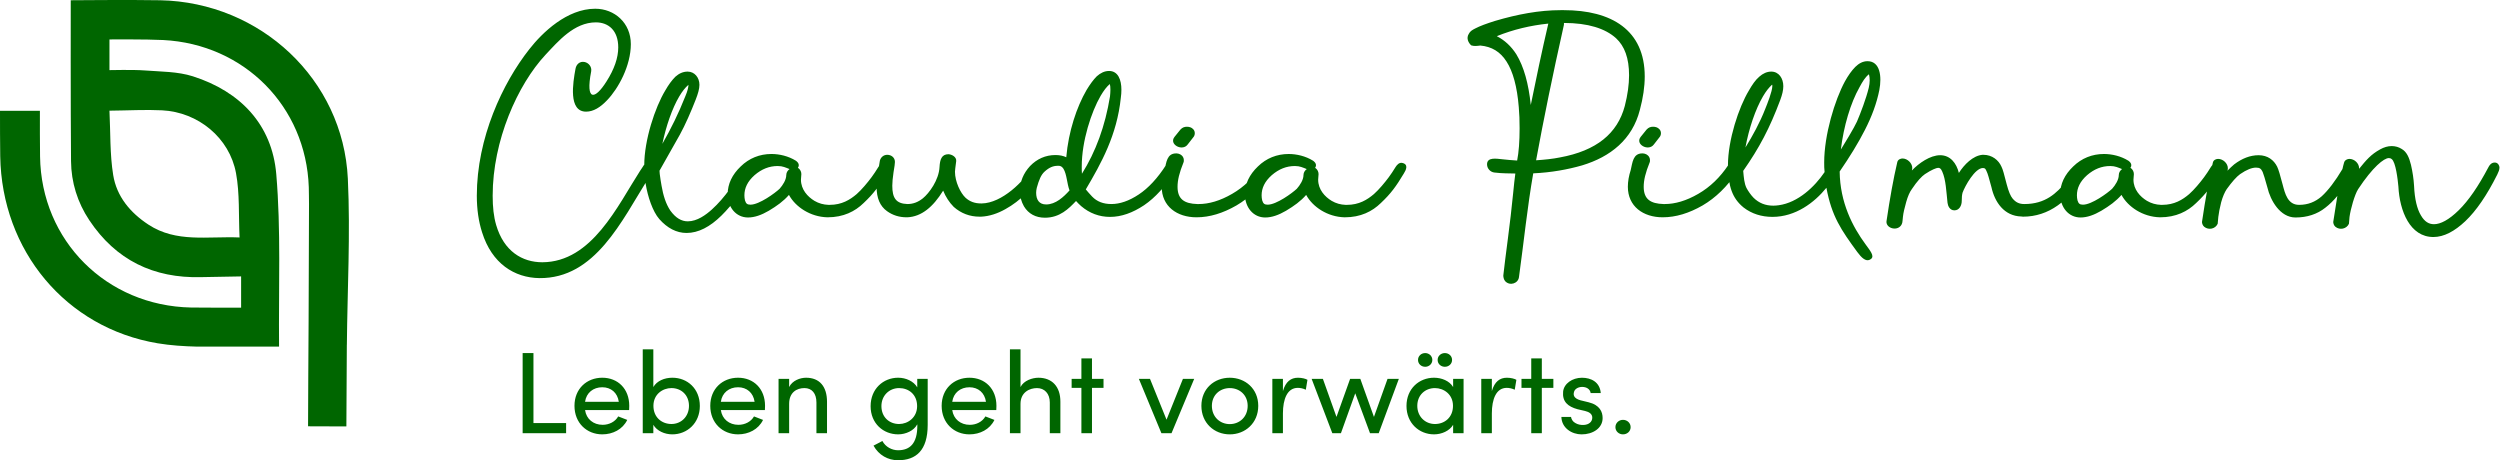
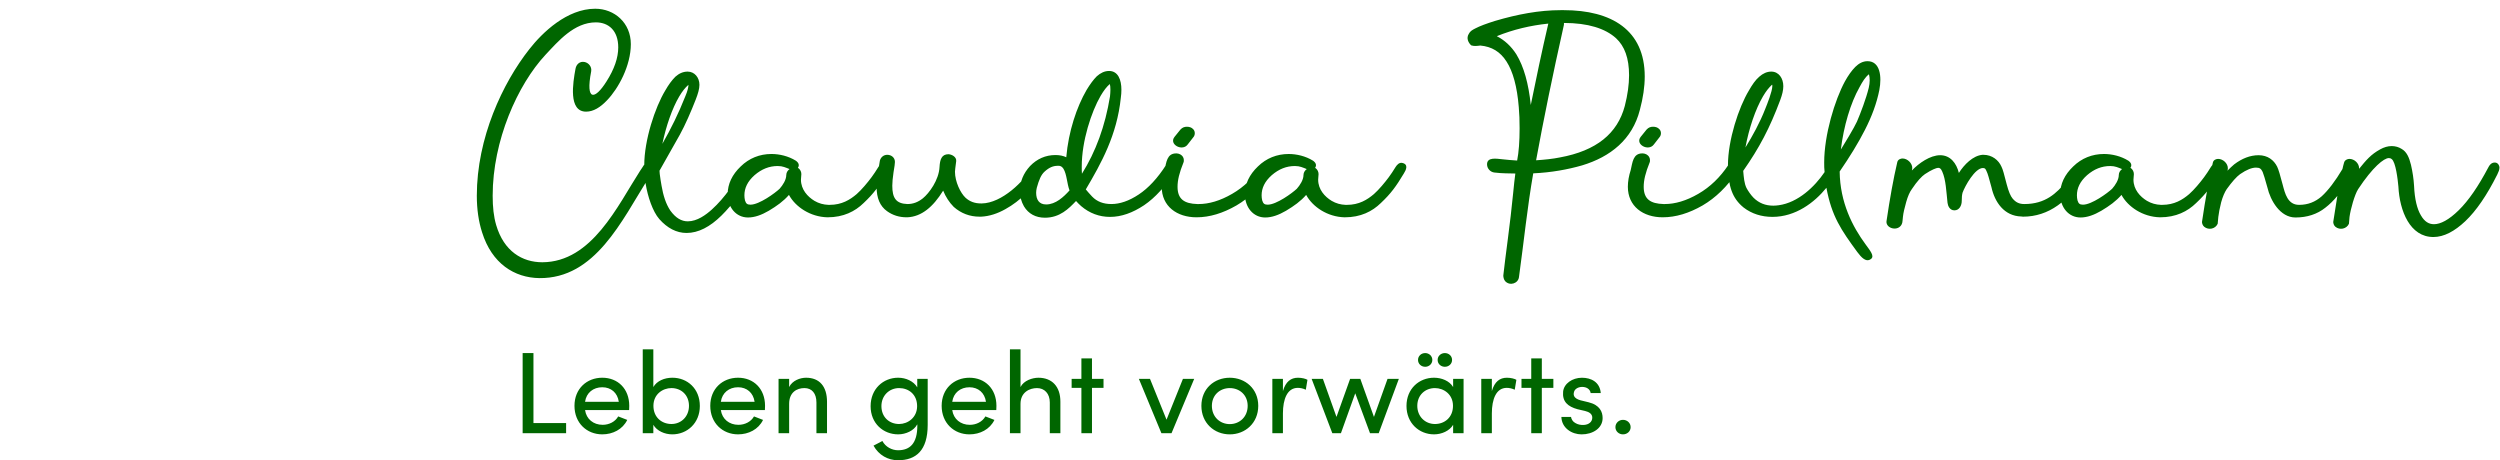
<svg xmlns="http://www.w3.org/2000/svg" version="1.1" id="svg1" width="859.867" height="158.322" viewBox="0 0 859.867 158.322">
  <defs id="defs1">
    <clipPath id="clipPath4">
-       <path d="m 373.875,307.25 c -5.062,106.676 -93.961,189.551 -201.703,191.738 -29.684,0.606 -96.137,0.008 -96.137,0.008 0,0 -0.195,-116.644 0.316,-172.883 0.203,-22.867 6.867,-44.34 19.602,-63.492 28.473,-42.789 68.945,-62.605 120.231,-61.238 12.828,0.34 42.976,0.781 42.976,0.781 v -33.605 c 0,0 -39.394,-0.114 -53.703,0.164 -90.988,1.781 -161.188,71.746 -162.398,162.367 -0.219,16.359 -0.188,32.73 -0.168,49.098 L 0,380.188 C 0.039,363.902 -0.023,347.621 0.242,331.344 1.867,229.945 70.648,146.824 169.5,130.273 c 13.918,-2.32 28.074,-3.21 42.313,-3.578 l 88.125,0.008 c -0.54,64.785 2.097,125.434 -2.993,185.414 -4.507,53.078 -38.449,88.778 -89.644,105.125 -16.293,5.203 -34.453,4.961 -51.828,6.309 -11.918,0.929 -37.817,0.344 -37.817,0.344 v 32.976 c 0,0 39.524,0.301 57.696,-0.629 87.109,-4.429 153.562,-71.316 156.543,-158.144 0.203,-6.063 0.132,-12.125 0.238,-18.196 l -0.442,-126.285 c -0.16,-8.465 -0.582,-112.551 -0.582,-112.551 l 41.188,-0.141 0.488,87.89 c 0.016,0 0.031,0 0.043,0 0.543,58.914 3.875,118.821 1.047,178.434 m -256.227,73.055 c 20.899,0.211 38.786,1.281 56.571,0.39 38.722,-1.953 72.461,-29.472 79.472,-67.605 4.047,-22.027 2.672,-45.035 3.797,-69.059 -34.633,1.43 -67.879,-5.875 -97.886,13.762 -19.793,12.957 -34.227,30.41 -37.934,53.305 -3.656,22.535 -2.844,45.781 -4.02,69.207" clip-rule="evenodd" id="path4" />
-     </clipPath>
+       </clipPath>
  </defs>
  <g id="g1" transform="translate(0,-28.237)">
    <g id="g2" aria-label="Claudia Pima+&#10;Leben geht vorwärts." transform="matrix(1.333,0,0,1.333,164,101.57)" style="fill:#006600;fill-opacity:1">
      <path id="path2" d="m 13.547,-42.316 c -6.879,8.719 -13.547,22.887 -13.547,37.805 0,3.516 0.469,6.668 1.359,9.445 2.531,8.086 8.355,11.707 14.754,11.812 14.437,0.164 21.27,-14.801 28.195,-25.828 0.574,-0.891 1.582,-2.203 1.312,-2.941 -0.316,-0.996 -1.887,-1.418 -2.566,-0.316 -0.375,0.527 -0.422,0.738 -0.902,1.371 -5.824,9.023 -12.434,23.566 -25.242,23.625 -5.203,0 -9.926,-2.836 -11.918,-9.609 -0.633,-2.156 -0.902,-4.617 -0.902,-7.559 0,-14.227 6.41,-28.617 13.652,-36.387 3.211,-3.41 7.348,-8.344 12.973,-8.344 3.305,0 5.777,2.145 5.777,6.457 0,2.672 -1.008,5.613 -3.047,8.812 -2.941,4.676 -5.461,5.25 -3.937,-2.625 0.211,-1.207 -0.68,-2.203 -1.687,-2.414 -1.254,-0.258 -2.145,0.586 -2.355,1.734 -0.68,3.68 -1.887,11.074 2.73,11.074 1.887,0 3.668,-1.102 5.402,-2.93 2.941,-3.047 6.141,-8.93 6.141,-14.496 0,-5.461 -4.195,-9.129 -9.187,-9.129 -7.289,0 -13.641,6.141 -17.004,10.441 z m 40.846,5.777 c -1.16,0 -2.203,0.469 -3.152,1.312 -0.949,0.949 -1.781,2.098 -2.625,3.574 -2.625,4.348 -5.414,12.75 -5.414,19.312 v 0.211 c 0,1.477 0.105,3.047 0.375,4.617 0.527,3.211 1.781,7.043 3.516,9.035 2.051,2.309 4.406,3.574 7.031,3.574 3.047,0 6.047,-1.582 8.977,-4.465 2.941,-2.895 5.672,-6.668 8.25,-11.285 0.258,-0.422 0.633,-1.266 0.047,-1.945 l -0.211,-0.211 c -0.621,-0.316 -1.676,-0.363 -2.098,0.527 -2.262,4.09 -5.086,8.297 -8.449,11.332 -1.523,1.371 -3.785,3.047 -6.199,3.047 -1.629,0 -3.094,-0.832 -4.512,-2.777 -1.16,-1.734 -1.84,-3.937 -2.262,-6.41 -0.258,-1.676 -0.258,-1.312 -0.469,-3.047 l -0.059,-0.832 c 1.219,-2.156 4.148,-7.359 5.25,-9.293 1.371,-2.473 2.895,-5.988 4.102,-9.082 0.574,-1.477 0.949,-2.73 0.949,-3.785 0,-1.887 -1.266,-3.41 -3.047,-3.41 z m 0.211,3.41 c 0,0 0,0.059 0,0.059 0,0.516 -0.211,1.523 -0.797,2.883 -1.828,4.617 -3.668,8.297 -5.93,12.281 0.949,-4.559 2.52,-9.129 4.359,-12.234 0.844,-1.406 1.523,-2.25 2.367,-2.988 z M 69.981,1.102 c 1.687,0 3.469,-0.633 5.355,-1.734 2.098,-1.254 3.785,-2.461 5.203,-4.09 1.676,3.094 5.508,5.672 9.914,5.777 h 0.059 c 4.09,0 7.09,-1.523 9.293,-3.68 2.625,-2.473 3.937,-4.301 5.93,-7.617 0.574,-0.891 1.266,-2.355 -0.363,-2.73 -0.844,-0.199 -1.418,0.527 -1.734,1.008 -0.633,1.043 -1.207,1.887 -1.781,2.672 -1.055,1.418 -2.531,3.199 -3.844,4.359 -1.723,1.465 -3.832,2.777 -6.973,2.777 H 90.723 C 89.458,-2.203 88.251,-2.519 87.102,-3.199 85.368,-4.254 83.634,-6.093 83.634,-8.66 c 0,-0.375 0.105,-1.102 0.105,-1.418 0,-0.527 -0.211,-1.207 -0.891,-1.629 0.727,-1.055 -0.48,-1.781 -0.527,-1.84 -1.945,-1.207 -4.254,-1.734 -6.305,-1.734 -3.035,0 -5.766,1.102 -7.922,3.211 -2.203,2.098 -3.363,4.512 -3.363,7.137 0,3.41 2.156,6.035 5.25,6.035 z M 80.692,-11.39 c -0.422,0.316 -0.844,0.844 -0.844,1.523 0,1.254 -0.891,2.625 -1.723,3.562 -1.16,1.102 -5.25,4.102 -7.512,4.102 -0.844,0 -1.16,-0.27 -1.418,-1.102 -0.105,-0.422 -0.152,-0.891 -0.152,-1.312 0,-1.84 0.785,-3.574 2.625,-5.203 1.828,-1.57 3.773,-2.355 5.977,-2.355 1.312,0 2.051,0.41 3.047,0.785 z m 41.054,-3.832 h -0.047 c -1.793,0 -2.203,1.418 -2.309,3.305 -0.164,3.363 -2.684,6.773 -4.312,8.086 -1.254,0.996 -2.52,1.465 -3.984,1.465 -2.941,-0.105 -3.891,-1.57 -3.891,-4.723 0,-0.832 0.105,-2.051 0.316,-3.457 0.258,-1.523 0.363,-2.262 0.363,-2.684 0,-1.102 -0.891,-1.84 -1.992,-1.84 -0.891,0 -1.629,0.586 -1.887,1.477 -0.527,3.047 -0.844,5.461 -0.844,6.879 0,2.777 0.844,4.875 2.684,6.187 1.465,1.055 3.152,1.582 5.039,1.582 h 0.211 c 3.621,-0.164 6.609,-2.625 9.234,-6.879 0.633,1.57 1.582,3.047 2.73,4.195 1.887,1.676 4.148,2.52 6.621,2.52 h 0.469 c 2.098,-0.105 4.195,-0.785 6.246,-1.945 3.891,-2.145 7.031,-5.402 9.141,-9.129 0.211,-0.316 1.359,-1.781 0,-2.625 -1.16,-0.785 -1.945,0.469 -2.156,0.844 -2.156,3.668 -7.875,9.387 -13.125,9.445 h -0.105 c -1.676,0 -2.941,-0.469 -4.043,-1.465 -1.312,-1.219 -2.73,-4.148 -2.73,-6.727 0,-0.316 0.105,-1.102 0.316,-2.73 0.105,-0.996 -0.949,-1.676 -1.945,-1.781 z m 41.373,-21.48 c -1.16,0 -2.203,0.527 -3.152,1.371 -0.891,0.891 -1.734,2.051 -2.625,3.516 -2.566,4.406 -4.676,10.711 -5.25,17.379 -0.738,-0.363 -1.676,-0.574 -2.777,-0.574 -2.578,0 -4.781,0.996 -6.562,2.836 -1.734,1.887 -2.625,4.043 -2.625,6.457 0,1.418 0.363,2.73 1.043,3.937 1.16,1.934 3.047,2.941 5.414,2.941 3.832,0 6.141,-2.32 8.027,-4.312 0.316,0.375 0.844,0.891 1.312,1.312 2.156,1.84 4.676,2.789 7.453,2.789 2.941,0 5.836,-1.055 8.777,-3 2.93,-1.992 5.508,-4.875 7.875,-8.602 0.152,-0.27 0.785,-0.902 0.199,-1.793 -0.621,-0.891 -1.781,-0.68 -2.355,-0.047 -2.203,3.457 -4.617,6.035 -7.09,7.664 -2.52,1.676 -4.887,2.461 -7.031,2.461 -2.098,0 -3.727,-0.621 -4.992,-1.934 -0.68,-0.738 -1.207,-1.312 -1.629,-1.84 3.996,-6.773 8.039,-14.016 9.035,-23.625 0.105,-0.68 0.152,-1.477 0.152,-2.098 0,-2.52 -0.832,-4.84 -3.199,-4.84 z m 0.211,3.363 c 0.105,0.316 0.152,0.844 0.152,1.477 0,0.574 -0.047,1.102 -0.105,1.723 -1.254,7.676 -3.668,14.238 -7.242,19.957 -0.047,-0.574 -0.047,-1.266 -0.047,-1.887 0,-6.516 2.461,-14.074 4.875,-18.223 0.844,-1.418 1.523,-2.309 2.367,-3.047 z m -19.008,28.043 c 0,-0.375 0.059,-0.797 0.164,-1.266 0.574,-2.051 1.102,-3.363 2.039,-4.195 1.16,-1.055 2.203,-1.477 3.363,-1.477 h 0.363 c 0.422,0.059 0.738,0.211 1.102,0.738 0.902,1.465 0.902,3.832 1.582,5.613 -1.523,1.687 -3.574,3.621 -6.035,3.621 -1.793,0 -2.578,-1.207 -2.578,-3.035 z m 38.897,-17.016 c -0.574,0 -1.148,0.152 -1.676,0.738 -0.469,0.621 -0.996,1.254 -1.523,1.887 -1.523,1.945 2.051,3.832 3.41,1.945 l 1.477,-1.898 c 0.422,-0.469 0.527,-1.465 -0.059,-2.039 -0.422,-0.48 -1.043,-0.633 -1.629,-0.633 z m 2.473,23.367 c 3.41,0 6.82,-1.055 10.289,-3.047 3.41,-1.992 6.41,-4.934 8.766,-8.508 0.105,-0.211 1.102,-1.992 -0.469,-2.414 -0.469,-0.164 -1.207,-0.059 -1.629,0.469 -2.098,3.152 -4.676,5.672 -7.77,7.453 -3.094,1.793 -5.988,2.625 -8.613,2.625 h -0.363 c -3.305,-0.105 -5.098,-1.207 -5.098,-4.453 0,-1.687 0.422,-3.527 1.582,-6.41 0.047,-0.152 0.105,-0.844 -0.164,-1.254 -0.363,-0.633 -0.996,-0.902 -1.629,-0.949 h -0.152 c -2.414,0 -2.52,2.355 -2.988,4.301 -0.48,1.477 -0.738,2.941 -0.738,4.312 0,5.039 3.938,7.875 8.977,7.875 z m 17.742,0.047 c 1.688,0 3.469,-0.633 5.355,-1.734 2.098,-1.254 3.785,-2.461 5.203,-4.09 1.676,3.094 5.508,5.672 9.914,5.777 h 0.059 c 4.09,0 7.09,-1.523 9.293,-3.68 2.625,-2.473 3.938,-4.301 5.93,-7.617 0.574,-0.891 1.266,-2.355 -0.363,-2.73 -0.844,-0.199 -1.418,0.527 -1.734,1.008 -0.633,1.043 -1.207,1.887 -1.781,2.672 -1.055,1.418 -2.531,3.199 -3.844,4.359 -1.723,1.465 -3.832,2.777 -6.973,2.777 h -0.316 c -1.266,-0.047 -2.473,-0.363 -3.621,-1.043 -1.734,-1.055 -3.469,-2.895 -3.469,-5.461 0,-0.375 0.105,-1.102 0.105,-1.418 0,-0.527 -0.211,-1.207 -0.891,-1.629 0.727,-1.055 -0.48,-1.781 -0.527,-1.84 -1.945,-1.207 -4.254,-1.734 -6.305,-1.734 -3.035,0 -5.766,1.102 -7.922,3.211 -2.203,2.098 -3.363,4.512 -3.363,7.137 0,3.41 2.156,6.035 5.25,6.035 z M 214.145,-11.39 c -0.422,0.316 -0.844,0.844 -0.844,1.523 0,1.254 -0.891,2.625 -1.723,3.562 -1.16,1.102 -5.25,4.102 -7.512,4.102 -0.844,0 -1.16,-0.27 -1.418,-1.102 -0.105,-0.422 -0.152,-0.891 -0.152,-1.312 0,-1.84 0.785,-3.574 2.625,-5.203 1.828,-1.57 3.773,-2.355 5.977,-2.355 1.312,0 2.051,0.41 3.047,0.785 z m 46.518,-1.207 c 0,1.102 0.891,1.992 1.887,2.098 2.051,0.258 3.891,0.211 5.414,0.258 -0.164,1.266 -0.375,3 -0.574,5.145 -0.691,7.359 -2.051,16.594 -2.531,21.164 0,0.363 0.105,1.043 0.48,1.465 1.207,1.312 3.363,0.586 3.562,-1.043 1.266,-9.187 2.156,-18.059 3.68,-26.777 4.676,-0.211 8.93,-0.996 12.598,-2.051 7.301,-2.203 12.973,-6.668 14.918,-14.332 0.832,-3.094 1.254,-5.988 1.254,-8.613 0,-11.965 -8.555,-17.109 -20.895,-17.109 h -0.785 c -5.52,0 -11.133,1.055 -16.957,2.777 -2.203,0.691 -3.891,1.312 -5.098,1.945 -0.727,0.375 -1.312,0.68 -1.676,1.418 -0.68,1.102 -0.105,2.262 0.633,2.941 0.785,0.258 1.465,0.152 2.355,0.047 2.941,0.27 5.145,1.582 6.773,4.148 1.629,2.52 2.73,6.457 3.152,11.766 0.152,1.676 0.211,3.469 0.211,5.461 0,3.41 -0.211,6.141 -0.633,8.297 -1.312,-0.059 -2.566,-0.211 -3.727,-0.316 -1.629,-0.164 -4.043,-0.633 -4.043,1.312 z m 19.852,-36.492 c 6.187,0 10.652,1.418 13.43,3.937 2.215,2.051 3.363,5.145 3.363,9.562 0,2.355 -0.363,5.039 -1.102,7.922 -1.887,7.09 -7.301,11.555 -16.746,13.277 -1.84,0.375 -3.891,0.586 -6.141,0.738 1.945,-10.605 4.301,-22.102 7.09,-34.547 0.105,-0.316 0.105,-0.516 0.105,-0.891 z m -4.043,0.164 c -1.688,7.242 -3.152,14.227 -4.523,21 -0.574,-5.52 -1.781,-9.879 -3.727,-13.078 -1.312,-2.051 -2.988,-3.621 -5.039,-4.676 4.254,-1.723 8.719,-2.777 13.289,-3.246 z m 27.026,26.613 c -0.574,0 -1.148,0.152 -1.676,0.738 -0.469,0.621 -0.996,1.254 -1.523,1.887 -1.523,1.945 2.051,3.832 3.41,1.945 l 1.477,-1.898 c 0.422,-0.469 0.527,-1.465 -0.059,-2.039 -0.422,-0.48 -1.043,-0.633 -1.629,-0.633 z m 2.473,23.367 c 3.41,0 6.82,-1.055 10.289,-3.047 3.41,-1.992 6.41,-4.934 8.766,-8.508 0.105,-0.211 1.102,-1.992 -0.469,-2.414 -0.469,-0.164 -1.207,-0.059 -1.629,0.469 -2.098,3.152 -4.676,5.672 -7.77,7.453 -3.094,1.793 -5.988,2.625 -8.613,2.625 h -0.363 c -3.305,-0.105 -5.098,-1.207 -5.098,-4.453 0,-1.687 0.422,-3.527 1.582,-6.41 0.047,-0.152 0.105,-0.844 -0.164,-1.254 -0.363,-0.633 -0.996,-0.902 -1.629,-0.949 h -0.152 c -2.414,0 -2.52,2.355 -2.988,4.301 -0.48,1.477 -0.738,2.941 -0.738,4.312 0,5.039 3.938,7.875 8.977,7.875 z m 28.031,-37.594 c -1.102,0 -2.145,0.469 -3.094,1.312 -0.996,0.844 -1.84,2.098 -2.684,3.574 -2.625,4.348 -5.402,12.75 -5.402,19.312 v 0.211 c 0.105,5.145 1.055,8.238 4.043,10.664 2.098,1.617 4.617,2.414 7.453,2.414 5.93,0 10.816,-3.68 13.91,-7.512 1.371,7.406 3.832,10.922 7.98,16.594 1.055,1.418 2.309,2.777 3.574,1.734 0.891,-0.738 -0.316,-2.156 -1.418,-3.68 -3.41,-4.617 -6.621,-10.863 -6.715,-18.844 2.566,-3.727 4.828,-7.406 6.504,-10.711 1.781,-3.469 3.047,-6.879 3.727,-10.289 0.68,-3.527 0.211,-7.465 -3.047,-7.465 -1.207,0 -2.25,0.586 -3.152,1.477 -0.938,0.949 -1.828,2.203 -2.672,3.727 -2.625,4.828 -5.355,13.805 -5.355,20.941 0,0.844 0,1.582 0.105,2.473 -2.52,3.727 -6.82,7.875 -11.859,8.555 -0.48,0.059 -0.902,0.105 -1.371,0.105 -2.051,0 -3.727,-0.68 -5.098,-2.039 -0.68,-0.691 -1.406,-1.734 -1.828,-2.531 -0.586,-1.207 -0.691,-2.719 -0.844,-4.406 4.148,-5.93 6.82,-10.969 9.551,-18.27 0.527,-1.418 0.797,-2.566 0.797,-3.574 0,-2.039 -1.16,-3.773 -3.105,-3.773 z m 25.207,0.68 c 0.258,0.996 0.258,2.156 -0.059,3.516 -0.68,2.789 -2.098,6.516 -3.047,8.719 -0.621,1.418 -3.41,6.035 -4.148,7.195 0.738,-6.094 2.52,-12.023 4.781,-16.02 0.844,-1.57 1.477,-2.625 2.473,-3.41 z m -24.996,2.684 c 0.059,0.047 0.059,0.258 0.059,0.363 0,1.359 -1.312,4.617 -1.84,5.93 -1.371,3.516 -3.258,6.937 -5.098,9.926 0.891,-4.887 2.578,-9.867 4.523,-13.184 0.832,-1.406 1.512,-2.25 2.355,-3.035 z m 54.287,18.105 c -2.461,0.211 -4.723,2.52 -6.094,4.676 -0.621,-2.52 -2.203,-4.57 -4.828,-4.57 -2.566,0 -5.508,2.051 -7.289,3.937 0,-0.047 0.094,-0.469 0.094,-0.633 0,-1.254 -1.254,-2.461 -2.52,-2.461 -0.41,0 -1.207,0.211 -1.359,0.996 -0.996,4.254 -1.887,9.187 -2.777,15.223 -0.164,1.887 3.035,2.684 3.938,0.738 0.258,-0.469 0.199,-1.312 0.305,-1.887 0.105,-1.055 0.422,-2.309 0.844,-3.832 0.422,-1.477 0.891,-2.578 1.477,-3.363 1.359,-2.051 2.566,-3.305 3.352,-3.832 1.734,-1.16 3,-1.629 3.41,-1.629 0.375,0 0.691,0.105 1.055,0.949 0.949,2.098 1.055,5.191 1.371,8.086 0.094,0.785 0.574,1.934 1.781,1.934 1.254,0 1.887,-1.254 1.887,-2.414 0,-0.937 0.059,-1.57 0.211,-2.145 0.633,-1.734 3.199,-6.363 5.25,-6.363 0.574,0 0.68,0.211 0.996,0.949 0.211,0.363 0.633,1.84 1.207,3.996 0.844,3.832 3.258,7.453 7.723,7.559 0,0 0.258,0.047 0.422,0.047 6.562,0 12.023,-3.984 16.16,-11.391 0.059,-0.047 1.371,-1.887 -0.363,-2.473 -0.844,-0.258 -1.523,0.27 -1.84,0.738 -1.043,1.687 -1.992,3.047 -2.836,4.102 -2.461,2.988 -5.355,5.766 -10.758,5.766 -1.312,0 -2.203,-0.41 -3.047,-1.418 -0.527,-0.621 -1.043,-1.828 -1.523,-3.668 -0.633,-2.473 -0.996,-3.891 -1.359,-4.57 -0.738,-1.676 -2.414,-3.047 -4.629,-3.047 z m 25.304,16.172 c 1.688,0 3.469,-0.633 5.355,-1.734 2.098,-1.254 3.785,-2.461 5.203,-4.09 1.676,3.094 5.508,5.672 9.914,5.777 h 0.059 c 4.09,0 7.09,-1.523 9.293,-3.68 2.625,-2.473 3.937,-4.301 5.93,-7.617 0.574,-0.891 1.266,-2.355 -0.363,-2.73 -0.844,-0.199 -1.418,0.527 -1.734,1.008 -0.633,1.043 -1.207,1.887 -1.781,2.672 -1.055,1.418 -2.531,3.199 -3.844,4.359 -1.723,1.465 -3.832,2.777 -6.973,2.777 h -0.316 c -1.266,-0.047 -2.473,-0.363 -3.621,-1.043 -1.734,-1.055 -3.469,-2.895 -3.469,-5.461 0,-0.375 0.105,-1.102 0.105,-1.418 0,-0.527 -0.211,-1.207 -0.891,-1.629 0.727,-1.055 -0.48,-1.781 -0.527,-1.84 -1.945,-1.207 -4.254,-1.734 -6.305,-1.734 -3.035,0 -5.766,1.102 -7.922,3.211 -2.203,2.098 -3.363,4.512 -3.363,7.137 0,3.41 2.156,6.035 5.25,6.035 z M 424.514,-11.39 c -0.422,0.316 -0.844,0.844 -0.844,1.523 0,1.254 -0.891,2.625 -1.723,3.562 -1.16,1.102 -5.25,4.102 -7.512,4.102 -0.844,0 -1.16,-0.27 -1.418,-1.102 -0.105,-0.422 -0.152,-0.891 -0.152,-1.312 0,-1.84 0.785,-3.574 2.625,-5.203 1.828,-1.57 3.773,-2.355 5.977,-2.355 1.312,0 2.051,0.41 3.047,0.785 z m 58.644,-2.625 c -0.422,0 -1.207,0.258 -1.371,0.996 -0.152,0.469 -0.258,0.996 -0.41,1.629 -1.84,3.094 -3.68,5.508 -5.355,7.031 -1.688,1.477 -3.574,2.203 -5.836,2.203 -2.93,0 -3.621,-2.883 -4.242,-5.25 -0.633,-2.414 -1.055,-3.879 -1.418,-4.617 -0.844,-1.676 -2.426,-2.941 -4.781,-2.941 -2.203,0 -4.301,0.844 -6.305,2.367 -0.621,0.527 -1.102,0.996 -1.734,1.629 0.059,-0.164 0.105,-0.422 0.105,-0.633 0,-1.266 -1.254,-2.414 -2.52,-2.414 -0.41,0 -1.207,0.211 -1.359,0.996 -0.996,4.254 -1.887,9.129 -2.789,15.223 -0.047,0.316 0.164,0.996 0.586,1.312 1.102,0.891 2.836,0.574 3.457,-0.785 0.059,-0.574 0.105,-1.207 0.164,-1.781 0.105,-0.996 0.363,-2.262 0.738,-3.785 0.41,-1.465 0.891,-2.566 1.418,-3.363 1.359,-1.887 2.52,-3.199 3.457,-3.879 1.688,-1.16 3.047,-1.687 4.102,-1.687 1.043,0 1.312,0.316 1.723,1.113 0.211,0.469 0.633,1.887 1.219,3.984 0.785,3.41 3.305,7.77 7.242,7.77 h 0.047 c 2.941,0 5.566,-0.844 7.664,-2.52 1.102,-0.844 2.109,-1.84 3.105,-3.047 -0.316,1.945 -0.633,3.996 -1.055,6.668 -0.047,0.316 0.152,0.996 0.574,1.312 1.102,0.891 2.836,0.574 3.469,-0.785 0.047,-0.574 0.105,-1.16 0.152,-1.781 0.27,-2.004 1.312,-5.73 2.215,-7.148 3.773,-5.719 6.668,-8.027 7.922,-8.027 0.258,0 0.469,0.047 0.738,0.258 1.043,0.738 1.57,5.25 1.734,7.09 0.316,6.305 2.988,13.02 9.023,13.02 2.73,0 5.461,-1.465 8.25,-4.09 2.824,-2.684 5.555,-6.668 8.238,-12.023 0.316,-0.68 0.574,-1.207 0.574,-1.84 0,-0.422 -0.363,-1.266 -1.207,-1.266 -0.937,0 -1.418,0.738 -1.676,1.266 -2.578,4.887 -5.098,8.555 -7.617,11.027 -2.566,2.52 -4.723,3.621 -6.398,3.621 -1.312,0 -2.414,-0.633 -3.363,-2.262 -0.996,-1.629 -1.629,-4.195 -1.781,-7.664 -0.105,-1.781 -0.375,-3.562 -0.797,-5.402 -0.469,-1.898 -1.102,-3.363 -2.414,-4.102 -0.727,-0.469 -1.629,-0.727 -2.52,-0.727 h -0.047 c -0.996,0 -1.992,0.305 -2.941,0.832 -2.414,1.312 -3.68,2.836 -5.461,5.039 0,0 0,-0.047 0,-0.152 0,-1.266 -1.207,-2.414 -2.52,-2.414 z m 0,0" style="fill:#006600;fill-opacity:1;fill-rule:nonzero;stroke:none" />
      <path id="path3" d="M 11.824,36.085 V 56.757 H 23.039 V 54.144 H 14.613 V 36.085 Z M 27.929,48.659 c 0.328,-2.344 2.133,-3.75 4.441,-3.75 2.25,0 3.926,1.406 4.266,3.75 z m 11.402,1.043 c 0,-4.43 -2.965,-7.254 -6.961,-7.254 -3.984,0 -7.172,2.824 -7.172,7.254 0,4.441 3.187,7.359 7.172,7.359 2.695,0 5.25,-1.266 6.445,-3.727 -0.75,-0.293 -1.617,-0.598 -2.332,-0.902 -0.785,1.383 -2.344,2.168 -4.02,2.168 -2.379,0 -4.207,-1.477 -4.535,-3.809 h 11.367 c 0.035,-0.305 0.035,-0.75 0.035,-1.09 z m 6.214,4.898 c 0.926,1.582 2.93,2.461 4.887,2.461 3.832,0 7.113,-2.883 7.113,-7.324 0,-4.465 -3.211,-7.289 -7.09,-7.289 -2.039,0 -3.984,0.809 -4.91,2.402 V 35.124 H 42.814 v 21.633 h 2.73 z m 0.023,-4.898 c 0,-3 2.402,-4.582 4.652,-4.582 2.52,0 4.523,1.793 4.523,4.582 0,2.766 -2.004,4.687 -4.523,4.687 -2.496,0 -4.652,-1.711 -4.652,-4.687 z m 17.399,-1.043 c 0.328,-2.344 2.133,-3.75 4.441,-3.75 2.25,0 3.926,1.406 4.266,3.75 z m 11.402,1.043 c 0,-4.43 -2.965,-7.254 -6.961,-7.254 -3.984,0 -7.172,2.824 -7.172,7.254 0,4.441 3.187,7.359 7.172,7.359 2.695,0 5.25,-1.266 6.445,-3.727 -0.75,-0.293 -1.617,-0.598 -2.332,-0.902 -0.785,1.383 -2.344,2.168 -4.02,2.168 -2.379,0 -4.207,-1.477 -4.535,-3.809 h 11.367 c 0.035,-0.305 0.035,-0.75 0.035,-1.09 z m 6.217,-0.504 c 0,-2.977 1.969,-4.078 3.949,-4.078 1.922,0 3.094,1.371 3.094,3.715 v 7.922 c 0.422,0 2.285,0 2.73,0 v -8.098 c 0,-3.937 -1.922,-6.211 -5.402,-6.211 -1.523,0 -3.539,0.715 -4.371,2.402 v -2.109 h -2.73 v 14.016 h 2.73 z M 104.642,58.773 c -0.363,0.176 -1.922,1.043 -2.285,1.195 1.348,2.461 3.75,3.773 6.328,3.773 4.629,0 7.652,-2.52 7.652,-9.117 V 42.741 h -2.695 v 2.191 c -0.938,-1.617 -2.977,-2.484 -4.922,-2.484 -3.844,0 -7.113,2.883 -7.113,7.348 0,4.441 3.27,7.266 7.113,7.266 1.945,0 4.078,-0.937 4.922,-2.59 0,0.129 0.023,0.211 0.023,0.34 0,4.641 -1.945,6.352 -4.98,6.352 -1.559,0 -3.211,-0.832 -4.043,-2.391 z m 8.965,-9 c 0,2.965 -2.402,4.617 -4.652,4.617 -2.52,0 -4.559,-1.77 -4.559,-4.617 0,-2.73 2.039,-4.652 4.559,-4.652 2.496,0 4.652,1.652 4.652,4.652 z m 9.062,-1.113 c 0.328,-2.344 2.133,-3.75 4.441,-3.75 2.25,0 3.926,1.406 4.266,3.75 z m 11.402,1.043 c 0,-4.43 -2.965,-7.254 -6.961,-7.254 -3.984,0 -7.172,2.824 -7.172,7.254 0,4.441 3.188,7.359 7.172,7.359 2.695,0 5.25,-1.266 6.445,-3.727 -0.75,-0.293 -1.617,-0.598 -2.332,-0.902 -0.785,1.383 -2.344,2.168 -4.02,2.168 -2.379,0 -4.207,-1.477 -4.535,-3.809 h 11.367 c 0.035,-0.305 0.035,-0.75 0.035,-1.09 z m 6.214,-0.504 c 0,-3 2.332,-4.078 4.254,-4.078 1.922,0 3.305,1.406 3.305,3.715 v 7.922 c 0.445,0 2.273,0 2.73,0 v -8.098 c 0.023,-3.937 -2.168,-6.211 -5.672,-6.211 -1.535,0 -3.785,0.715 -4.617,2.402 v -9.727 h -2.73 v 21.633 h 2.73 z m 18.442,-6.457 V 37.468 h -2.73 v 5.273 h -2.52 v 2.32 h 2.52 v 11.695 h 2.73 V 45.062 h 2.977 v -2.32 z m 12.1,0 5.812,14.016 h 2.637 c 0,0 -0.023,0 -0.023,0 l 5.848,-14.016 h -2.906 l -4.231,10.535 -4.266,-10.535 z m 23.455,14.32 c 3.984,0 7.348,-2.918 7.348,-7.359 0,-4.43 -3.363,-7.254 -7.348,-7.254 -3.996,0 -7.324,2.824 -7.324,7.254 0,4.441 3.328,7.359 7.324,7.359 z m 0,-2.648 c -2.52,0 -4.617,-1.852 -4.617,-4.711 0,-2.812 2.098,-4.582 4.617,-4.582 2.52,0 4.617,1.77 4.617,4.582 0,2.859 -2.098,4.711 -4.617,4.711 z m 13.714,-2.754 c 0,-3.727 1.137,-6.598 3.832,-6.598 0.574,0 1.324,0.117 2.074,0.48 l 0.422,-2.555 c -0.398,-0.27 -1.441,-0.539 -2.438,-0.539 -1.828,0 -3.176,0.984 -3.891,3.445 v -3.152 h -2.73 v 14.016 h 2.73 z m 24.718,5.098 5.191,-14.016 h -2.918 l -3.504,9.82 -3.516,-9.82 h -2.637 l -3.516,9.82 -3.504,-9.82 H 215.405 l 5.332,14.016 h 2.227 l 3.691,-10.289 3.809,10.289 z m 19.198,0 h 2.695 V 42.741 h -2.695 v 2.109 c -0.938,-1.594 -2.977,-2.402 -4.922,-2.402 -3.844,0 -7.113,2.824 -7.113,7.289 0,4.441 3.27,7.324 7.113,7.324 1.945,0 3.984,-0.879 4.922,-2.461 z m -0.035,-7.055 c 0,2.977 -2.156,4.687 -4.652,4.687 -2.52,0 -4.559,-1.922 -4.559,-4.687 0,-2.789 2.039,-4.582 4.559,-4.582 2.25,0 4.652,1.582 4.652,4.582 z m -9.023,-11.848 c 0,1.02 0.832,1.77 1.852,1.77 0.996,0 1.84,-0.75 1.84,-1.77 0,-1.02 -0.844,-1.77 -1.84,-1.77 -1.02,0 -1.852,0.75 -1.852,1.77 z m 5.062,0 c 0,1.02 0.844,1.77 1.863,1.77 1.02,0 1.863,-0.75 1.863,-1.77 0,-1.02 -0.844,-1.77 -1.863,-1.77 -1.02,0 -1.863,0.75 -1.863,1.77 z m 13.989,13.805 c 0,-3.727 1.137,-6.598 3.832,-6.598 0.574,0 1.324,0.117 2.074,0.48 l 0.422,-2.555 c -0.398,-0.27 -1.441,-0.539 -2.438,-0.539 -1.828,0 -3.176,0.984 -3.891,3.445 v -3.152 h -2.73 v 14.016 h 2.73 z m 12.894,-8.918 V 37.468 H 272.068 v 5.273 h -2.52 v 2.32 h 2.52 v 11.695 h 2.73 V 45.062 h 2.977 v -2.32 z m 9.243,7.84 1.922,0.445 c 1.02,0.246 1.887,0.75 1.852,1.77 -0.023,1.02 -0.867,1.746 -2.121,1.828 -0.902,0.059 -1.629,-0.117 -2.227,-0.48 -0.656,-0.328 -1.043,-0.984 -1.137,-1.582 h -2.484 c 0.082,2.871 2.695,4.5 5.215,4.5 2.906,0 5.426,-1.594 5.426,-4.207 0,-1.582 -0.715,-3.363 -3.621,-4.078 l -2.074,-0.504 c -0.727,-0.211 -1.383,-0.516 -1.652,-1.09 -0.152,-0.328 -0.152,-0.656 -0.023,-1.102 0.199,-0.75 1.078,-1.266 2.098,-1.266 1.078,0 2.039,0.539 2.191,1.594 h 2.602 c -0.234,-2.848 -2.484,-3.961 -4.852,-3.961 -2.496,0 -4.652,1.523 -4.863,3.574 -0.246,2.578 1.195,3.867 3.75,4.559 z m 9.747,4.617 c 0,1.078 0.902,1.863 1.945,1.863 1.09,0 1.98,-0.785 1.98,-1.863 0,-1.078 -0.891,-1.887 -1.98,-1.887 -1.043,0 -1.945,0.809 -1.945,1.887 z m 0,0" style="fill:#006600;fill-opacity:1;fill-rule:nonzero;stroke:none" />
    </g>
    <g id="g5" style="fill:#006600;fill-opacity:1">
      <path d="m -20.832,20.094 h 416.664 v 500 H -20.832 Z" style="fill:#006600;fill-opacity:1;fill-rule:nonzero;stroke:none" transform="matrix(0.32,0,0,-0.32,0,188)" clip-path="url(#clipPath4)" id="path5" />
    </g>
  </g>
</svg>